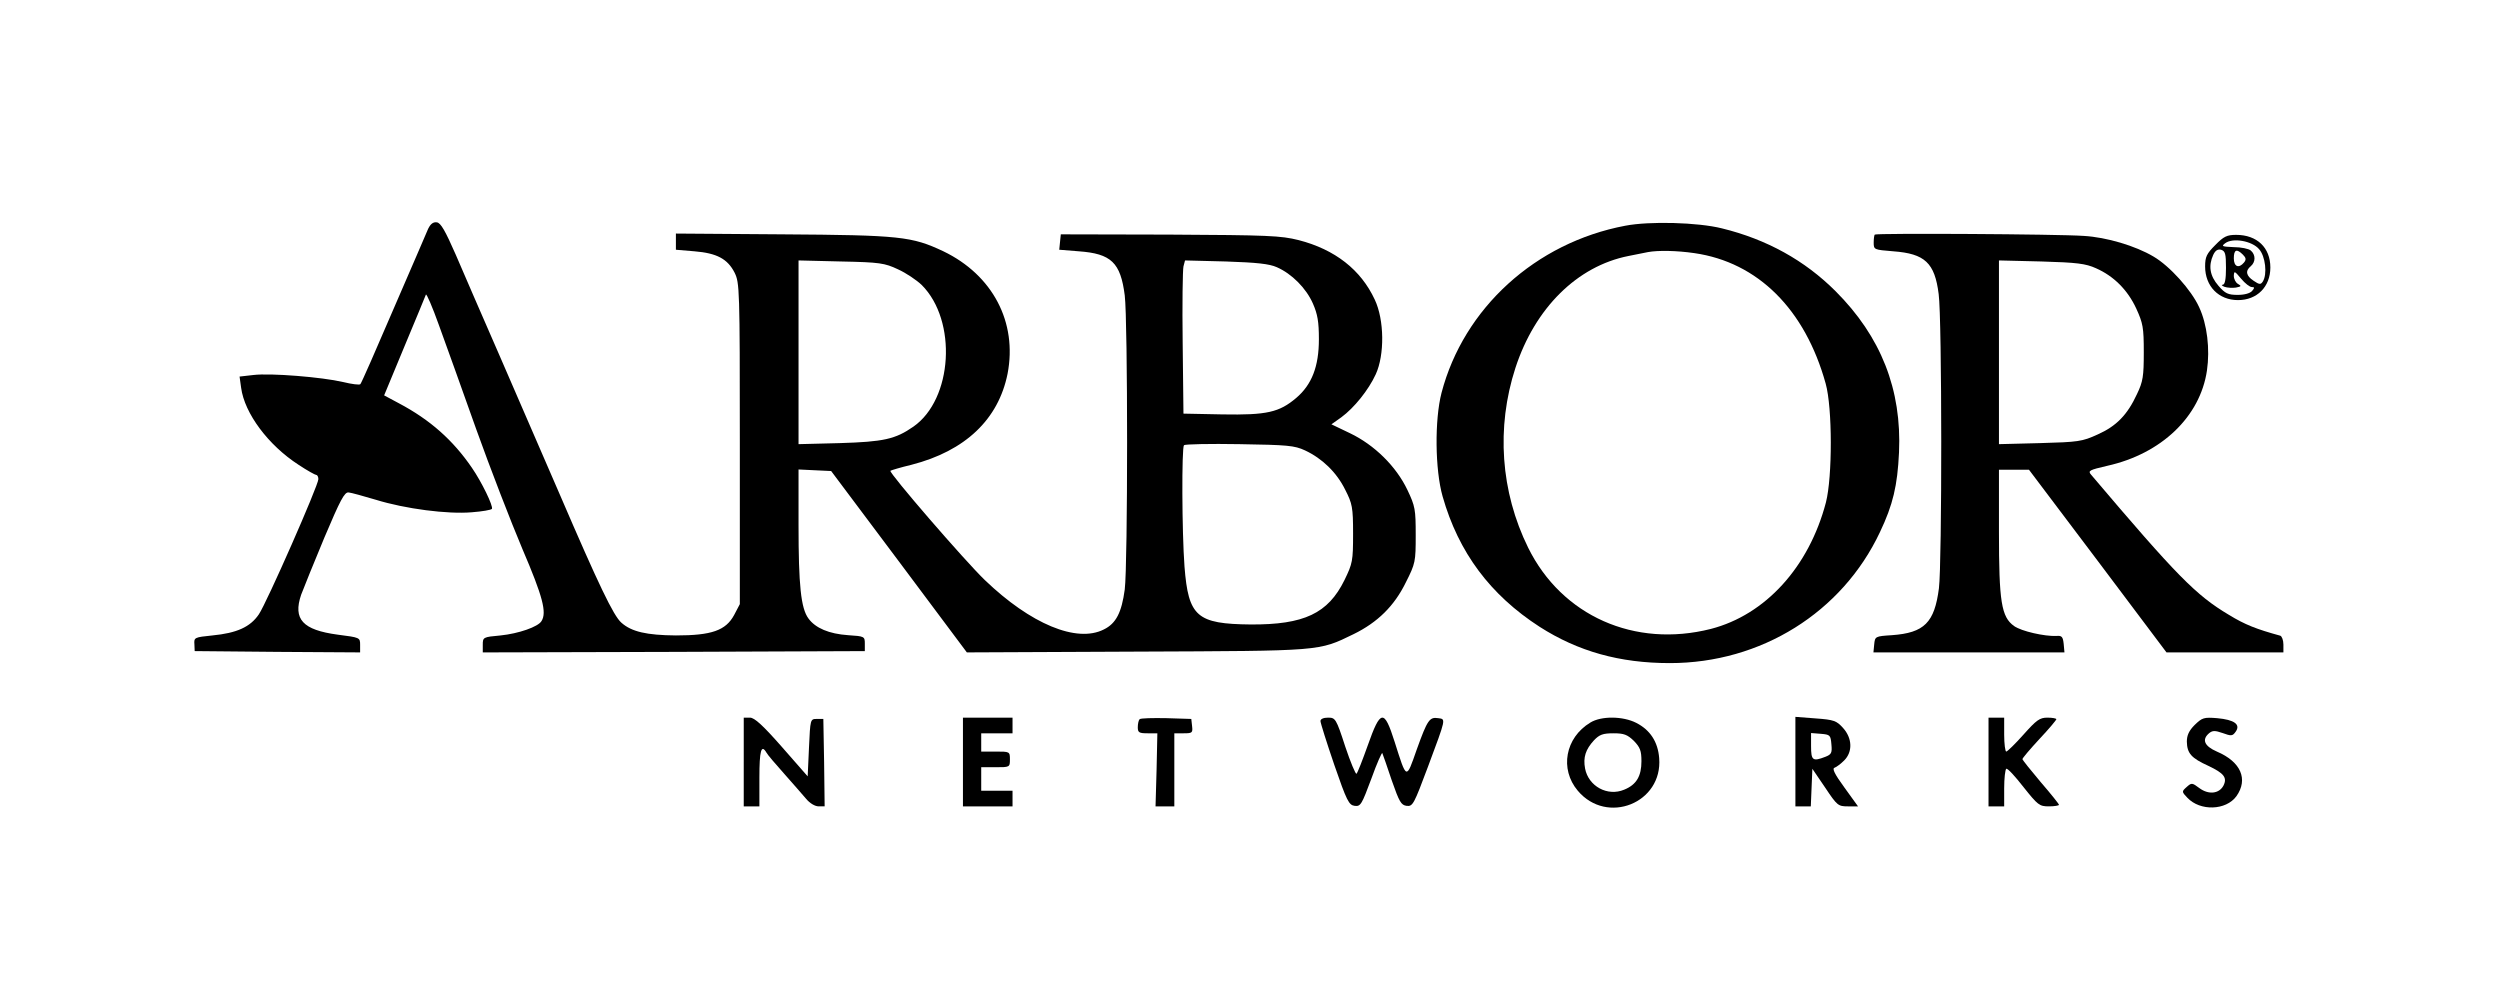
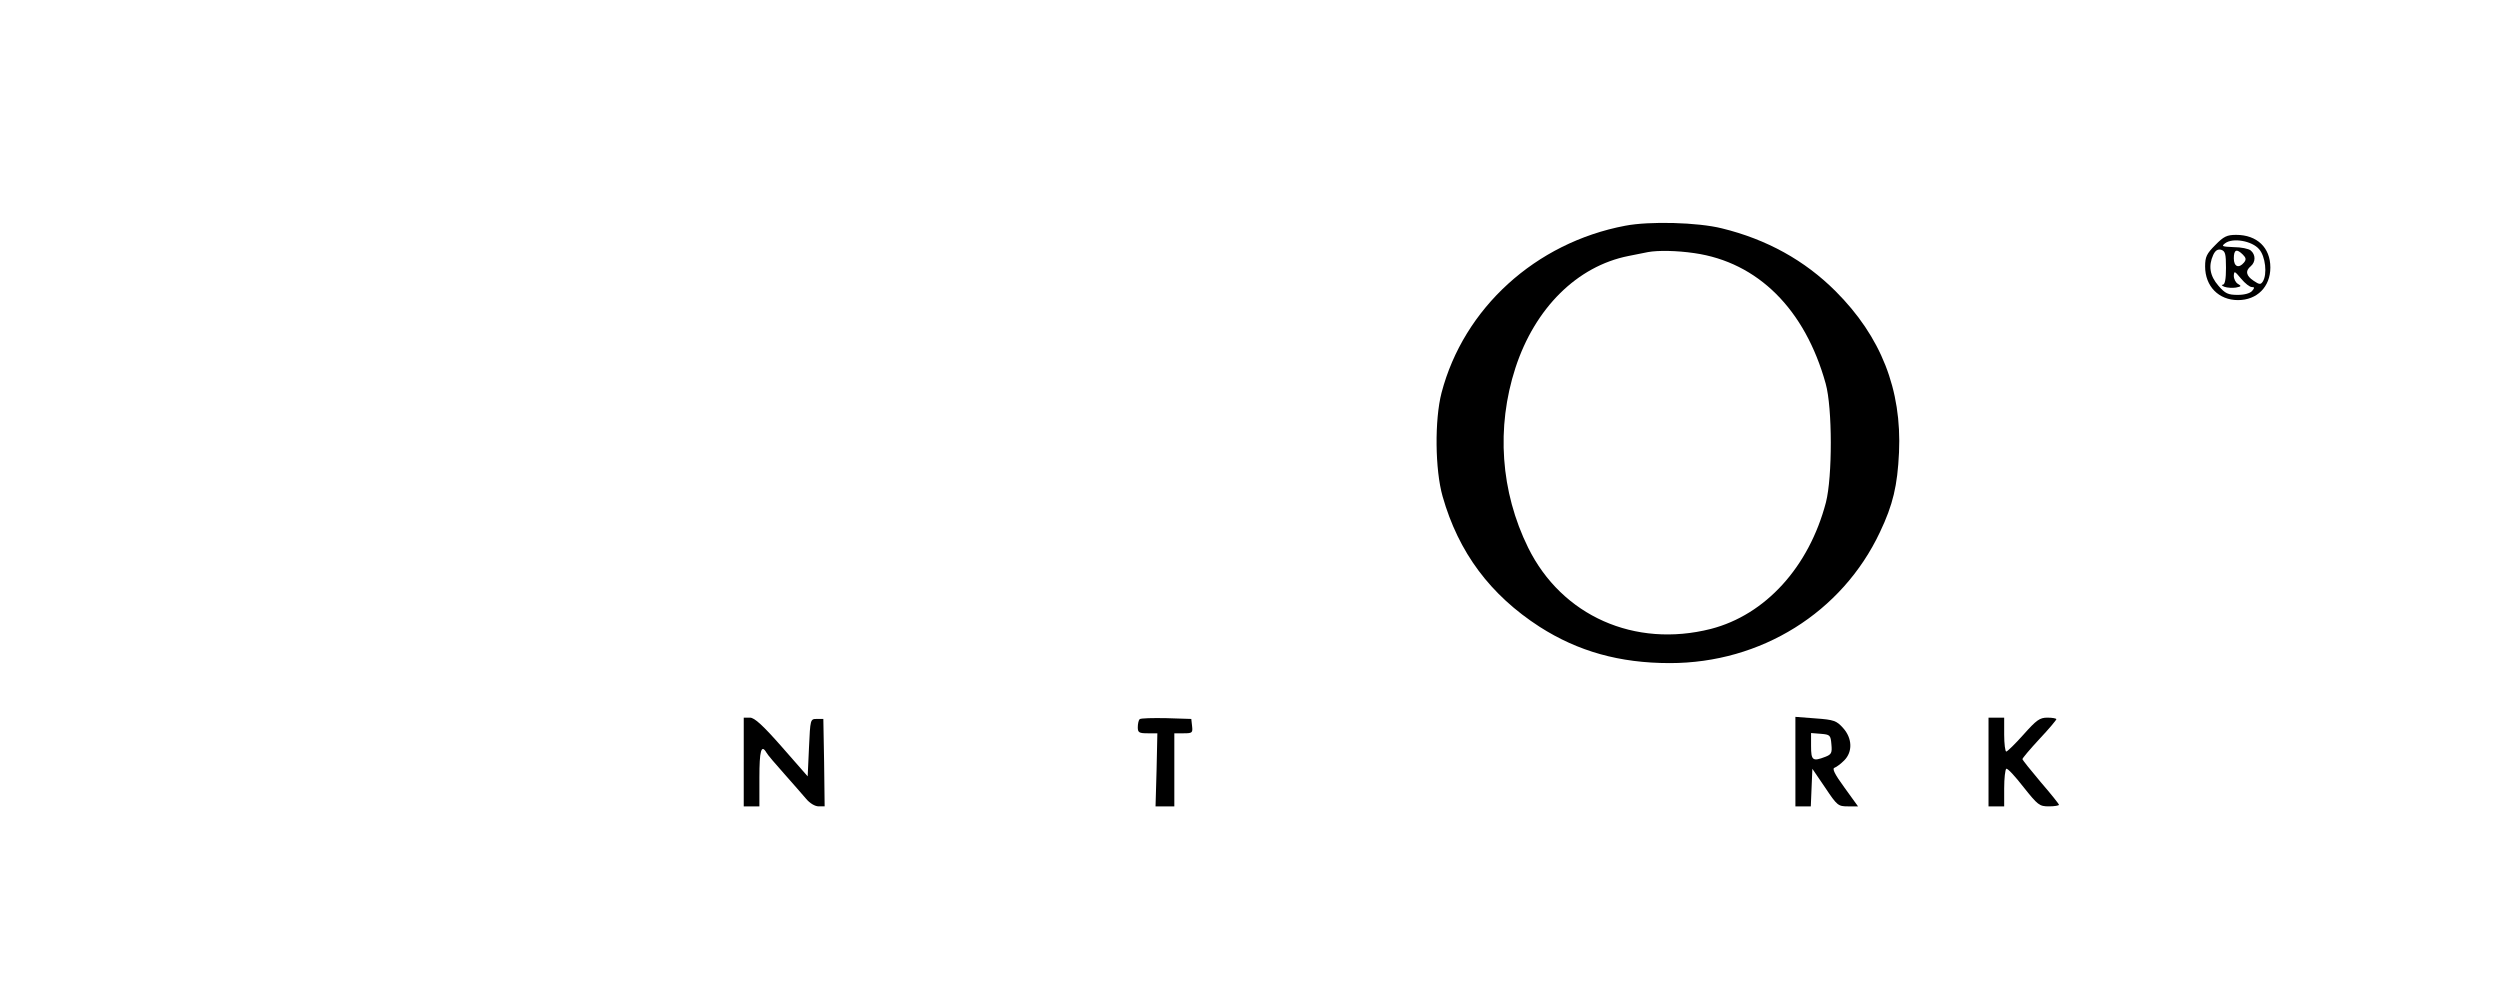
<svg xmlns="http://www.w3.org/2000/svg" version="1.0" width="958pt" height="377pt" viewBox="0 0 958 377" preserveAspectRatio="xMidYMid meet">
  <g transform="translate(0,377) scale(0.1,-0.1)" fill="#000000" stroke="none">
-     <path d="M1641 2894 c-6 -15 -66 -153 -133 -308 -66 -154 -123 -284 -127 -288 -3 -4 -33 0 -66 8 -81 19 -278 35 -344 27 l-53 -6 6 -43 c13 -98 104 -220 220 -295 33 -22 64 -39 68 -39 4 0 8 -7 8 -16 0 -24 -198 -474 -228 -518 -33 -49 -85 -72 -178 -81 -69 -7 -71 -8 -69 -34 l1 -26 317 -3 317 -2 0 29 c0 28 -1 28 -86 39 -134 18 -172 59 -140 153 9 24 49 123 89 219 61 144 77 175 93 173 10 -1 57 -14 104 -28 113 -35 276 -56 368 -48 40 3 74 9 77 13 6 10 -39 103 -77 158 -72 105 -159 183 -280 247 l-56 30 78 188 c43 103 80 192 82 198 2 6 25 -47 50 -117 26 -71 90 -250 143 -399 53 -148 133 -355 177 -459 78 -182 94 -243 73 -276 -13 -22 -88 -48 -157 -55 -67 -6 -68 -7 -68 -36 l0 -29 732 2 732 3 0 28 c0 28 -1 29 -64 33 -73 5 -125 27 -152 64 -29 39 -38 128 -38 358 l0 213 62 -3 63 -3 260 -347 260 -348 650 3 c716 3 696 1 832 67 92 45 156 108 200 198 37 73 38 80 38 181 0 99 -2 111 -32 174 -43 90 -126 172 -220 217 l-71 34 38 27 c49 36 104 104 132 165 34 74 33 208 -4 286 -53 114 -152 192 -292 228 -68 17 -116 19 -493 21 l-418 1 -3 -29 -3 -30 75 -6 c124 -9 160 -43 176 -169 12 -95 12 -1031 0 -1127 -12 -88 -33 -130 -80 -153 -104 -53 -281 21 -456 189 -77 74 -369 412 -362 419 3 2 39 13 81 23 206 53 333 174 368 349 38 197 -57 378 -246 469 -121 57 -165 62 -618 65 l-407 3 0 -31 0 -31 71 -6 c86 -7 127 -29 154 -82 19 -39 20 -60 20 -655 l0 -615 -22 -42 c-32 -59 -86 -78 -223 -78 -112 1 -170 14 -209 49 -30 26 -87 145 -235 489 -64 147 -168 387 -232 535 -64 147 -140 321 -168 387 -40 91 -57 121 -72 123 -14 2 -24 -6 -33 -24z m1800 -156 c31 -14 71 -41 91 -60 137 -137 119 -438 -32 -543 -69 -48 -114 -58 -282 -63 l-158 -4 0 352 0 352 163 -4 c148 -3 167 -6 218 -30z m1452 8 c57 -25 112 -80 138 -139 18 -41 23 -70 23 -137 0 -104 -27 -174 -87 -225 -65 -55 -112 -66 -283 -63 l-149 3 -3 270 c-2 149 0 281 3 294 l6 23 157 -4 c118 -4 166 -9 195 -22z m108 -702 c66 -31 121 -84 154 -151 27 -53 30 -67 30 -168 0 -105 -2 -114 -33 -178 -63 -128 -155 -171 -359 -170 -207 2 -239 30 -254 222 -10 134 -11 455 -2 465 4 4 100 6 213 4 184 -3 210 -5 251 -24z" />
    <path d="M6228 2905 c-344 -65 -619 -316 -704 -640 -27 -104 -25 -295 4 -397 61 -215 183 -378 372 -500 147 -94 306 -139 499 -139 349 0 660 194 805 502 50 105 67 178 73 305 11 241 -69 444 -243 618 -118 118 -264 199 -436 241 -92 23 -277 28 -370 10z m265 -105 c243 -35 424 -215 503 -500 26 -93 26 -357 1 -455 -65 -248 -232 -431 -441 -485 -292 -74 -571 50 -700 311 -106 215 -123 461 -49 689 75 230 237 390 433 429 30 6 64 13 75 15 38 7 110 6 178 -4z" />
-     <path d="M7184 2871 c-2 -2 -4 -16 -4 -31 0 -27 2 -27 75 -33 121 -9 159 -44 174 -164 13 -96 13 -1031 1 -1127 -17 -132 -56 -171 -180 -180 -64 -4 -65 -5 -68 -35 l-3 -31 366 0 366 0 -3 33 c-3 27 -7 32 -28 30 -45 -2 -134 18 -162 38 -49 35 -58 93 -58 361 l0 238 58 0 57 0 264 -350 263 -350 224 0 224 0 0 30 c0 17 -6 32 -12 34 -91 25 -135 42 -197 80 -126 75 -199 149 -528 537 -13 15 -7 18 62 34 207 46 356 188 382 365 12 82 1 177 -30 243 -30 66 -113 158 -175 194 -69 41 -180 74 -267 79 -99 7 -795 11 -801 5z m848 -129 c68 -30 121 -83 154 -154 26 -57 29 -73 29 -168 0 -92 -3 -112 -26 -160 -37 -80 -79 -123 -151 -155 -59 -27 -74 -29 -220 -33 l-158 -4 0 352 0 352 163 -4 c136 -4 169 -8 209 -26z" />
    <path d="M8489 2831 c-33 -33 -39 -45 -39 -82 0 -76 52 -129 126 -129 73 0 124 51 124 125 0 76 -51 125 -131 125 -35 0 -48 -6 -80 -39z m168 -16 c24 -27 32 -96 14 -124 -8 -12 -13 -12 -35 3 -29 19 -33 38 -11 56 19 16 19 44 0 60 -8 7 -38 13 -65 13 -45 2 -49 3 -33 15 29 22 103 9 130 -23z m-127 -71 c0 -44 -4 -64 -12 -65 -7 0 -4 -4 6 -8 11 -4 31 -5 44 -3 21 4 22 6 8 14 -9 5 -16 19 -16 31 1 20 3 19 28 -11 15 -18 33 -32 41 -32 11 0 11 -3 1 -15 -8 -9 -29 -15 -55 -15 -37 0 -48 5 -74 35 -33 38 -39 76 -20 118 8 17 17 23 30 20 16 -5 19 -15 19 -69z m65 50 c12 -12 13 -19 4 -30 -20 -24 -39 -16 -39 16 0 34 11 38 35 14z" />
    <path d="M2850 850 l0 -170 30 0 30 0 0 110 c0 103 7 130 27 96 4 -8 35 -44 68 -81 33 -37 71 -81 84 -96 14 -17 34 -29 48 -29 l23 0 -2 168 -3 167 -25 0 c-25 0 -25 -1 -30 -110 l-5 -110 -99 113 c-73 83 -105 112 -122 112 l-24 0 0 -170z" />
-     <path d="M3690 850 l0 -170 95 0 95 0 0 30 0 30 -60 0 -60 0 0 45 0 45 55 0 c54 0 55 0 55 30 0 30 -1 30 -55 30 l-55 0 0 35 0 35 60 0 60 0 0 30 0 30 -95 0 -95 0 0 -170z" />
    <path d="M4367 1014 c-4 -4 -7 -18 -7 -31 0 -20 5 -23 38 -23 l37 0 -3 -140 -4 -140 36 0 36 0 0 140 0 140 36 0 c33 0 35 2 32 28 l-3 27 -95 3 c-53 1 -99 0 -103 -4z" />
-     <path d="M5060 1007 c0 -7 24 -83 53 -168 48 -139 56 -154 78 -157 23 -3 27 5 64 104 21 59 41 103 42 98 2 -5 19 -52 36 -104 29 -83 36 -95 57 -98 24 -3 28 6 82 150 70 188 69 182 39 186 -33 5 -41 -6 -82 -120 -41 -117 -38 -118 -85 30 -40 126 -54 124 -103 -15 -20 -56 -39 -105 -43 -108 -3 -3 -23 44 -43 104 -35 108 -38 111 -66 111 -17 0 -29 -5 -29 -13z" />
-     <path d="M6094 1001 c-96 -58 -118 -178 -48 -261 112 -133 326 -47 312 125 -5 63 -35 108 -88 135 -51 26 -134 27 -176 1z m167 -70 c24 -25 29 -38 29 -78 0 -57 -19 -90 -66 -109 -64 -27 -137 13 -150 81 -8 43 2 73 34 108 21 22 34 27 75 27 40 0 53 -5 78 -29z" />
    <path d="M6880 851 l0 -171 30 0 29 0 3 72 3 72 49 -72 c46 -69 50 -72 87 -72 l39 0 -52 72 c-38 52 -48 73 -38 76 8 3 24 15 37 28 33 33 31 85 -4 124 -25 28 -35 32 -105 37 l-78 6 0 -172z m138 66 c3 -32 0 -38 -23 -47 -49 -19 -55 -14 -55 41 l0 50 38 -3 c35 -3 37 -5 40 -41z" />
    <path d="M7620 850 l0 -170 30 0 30 0 0 69 c0 39 4 72 8 75 5 3 34 -29 66 -70 55 -69 61 -74 97 -74 22 0 39 3 39 6 0 3 -31 42 -70 87 -38 45 -70 85 -70 88 0 4 29 38 65 77 36 38 65 73 65 76 0 3 -15 6 -34 6 -30 0 -42 -9 -92 -65 -32 -36 -62 -65 -66 -65 -4 0 -8 29 -8 65 l0 65 -30 0 -30 0 0 -170z" />
-     <path d="M8410 992 c-22 -22 -30 -40 -30 -64 1 -45 17 -63 83 -93 59 -28 73 -45 57 -76 -17 -31 -57 -35 -92 -9 -28 21 -30 21 -49 4 -19 -17 -19 -18 3 -41 49 -52 148 -49 188 6 46 65 17 132 -75 171 -48 21 -59 46 -29 71 13 10 22 10 51 0 33 -12 38 -12 50 5 20 28 -5 46 -71 52 -51 4 -57 2 -86 -26z" />
+     <path d="M8410 992 z" />
  </g>
</svg>